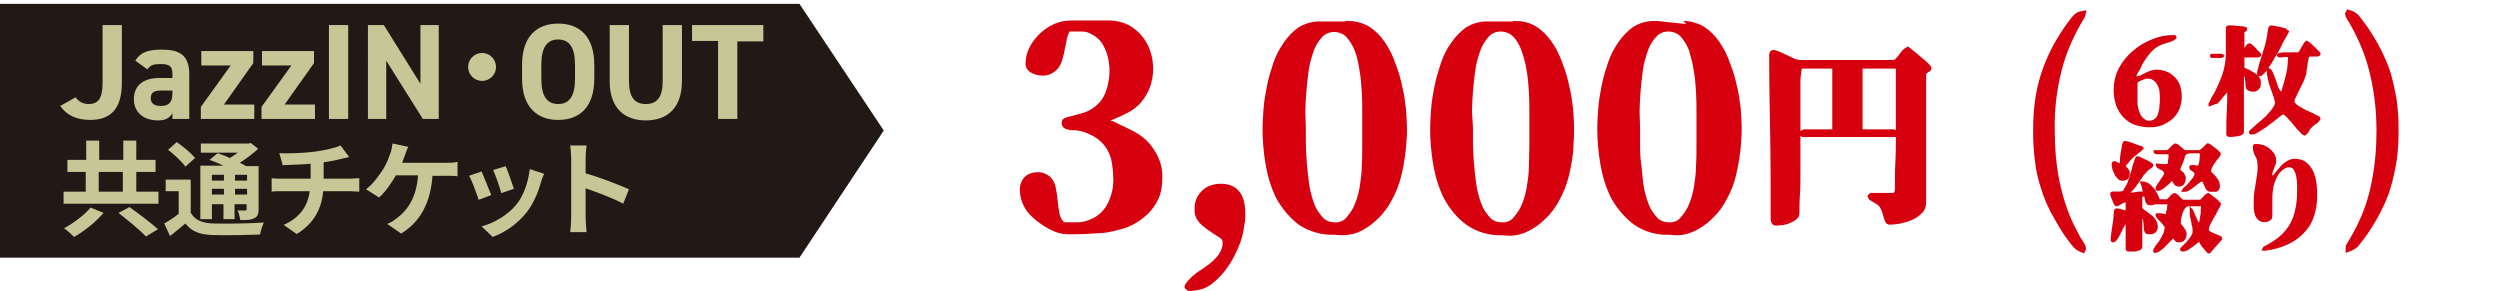
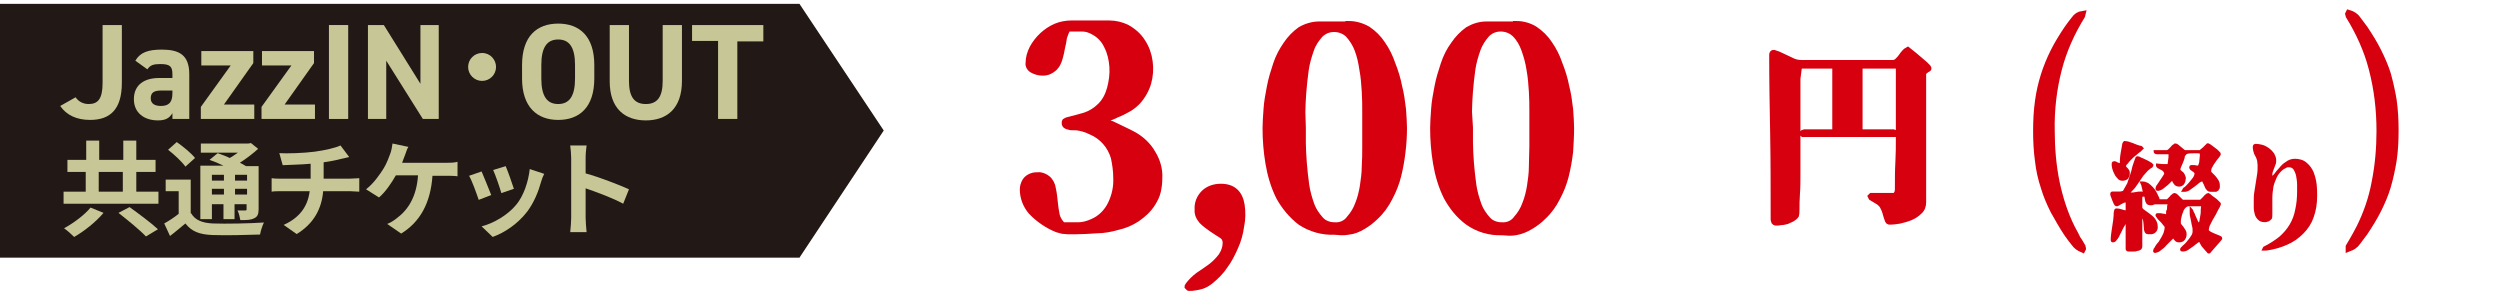
<svg xmlns="http://www.w3.org/2000/svg" version="1.1" id="レイヤー_1" x="0px" y="0px" viewBox="0 0 519.1 60.4" style="enable-background:new 0 0 519.1 60.4;" xml:space="preserve">
  <style type="text/css">
	.st0{fill:#D7000F;stroke:#D7000F;stroke-width:1.29;}
	.st1{fill:#D7000F;stroke:#D7000F;stroke-width:0.66;}
	.st2{fill:#221815;}
	.st3{display:none;fill:#C7C696;}
	.st4{fill:#C7C696;}
</style>
  <path class="st0" d="M230.9,25.8c0.8,0.4,1.5,0.7,2.3,1.1s1.5,0.7,2.2,1.1c1.6,0.9,3,2.2,3.9,3.8c1,1.6,1.5,3.4,1.4,5.2  c0,0.9-0.1,1.8-0.3,2.7s-0.6,1.7-1.1,2.5c-0.8,1.3-1.9,2.3-3.2,3.2c-1.2,0.8-2.6,1.4-4,1.7c-1.4,0.4-2.9,0.7-4.4,0.7  c-1.5,0.1-3,0.2-4.4,0.2c-0.6,0-1.2,0-1.6,0c-0.4,0-0.8-0.1-1.1-0.1c-0.4-0.1-0.8-0.2-1.1-0.3c-2-0.8-3.9-2.1-5.4-3.7  c-1.1-1.3-1.7-2.9-1.7-4.6c0-0.6,0.2-1.2,0.5-1.7s0.8-0.8,1.3-1s1.1-0.2,1.7-0.2c0.6,0.1,1.1,0.3,1.6,0.7c0.6,0.5,1,1.3,1.1,2.1  c0.2,0.9,0.3,1.8,0.4,2.8c0.1,0.9,0.2,1.8,0.4,2.7c0.2,0.8,0.7,1.6,1.3,2.1c0,0,0.1,0,0.3,0c1,0,2,0,2.9,0c1,0,2-0.3,2.9-0.7  c1.7-0.7,3.1-2.1,3.9-3.8c0.8-1.7,1.2-3.5,1.1-5.4c0-1.4-0.2-2.8-0.5-4.2c-0.7-2.4-2.4-4.4-4.8-5.4c-1-0.5-2.1-0.8-3.1-0.9h-0.7  c-0.2,0-0.5,0-0.7-0.1c-0.2,0-0.4-0.1-0.6-0.2c-0.2-0.1-0.3-0.3-0.3-0.5s0-0.4,0.1-0.4c0.1-0.1,0.3-0.1,0.4-0.2  c1.3-0.3,2.6-0.7,3.7-1c1.2-0.4,2.3-1.1,3.2-2c1-1,1.6-2.2,2-3.6c0.4-1.5,0.6-3,0.5-4.5s-0.4-2.9-1.1-4.3c-0.6-1.3-1.5-2.3-2.8-3  c-0.7-0.4-1.5-0.7-2.4-0.7h-2.6c-0.2,0-0.4,0.1-0.5,0.2c-0.3,0.5-0.5,1.1-0.7,1.7c-0.1,0.7-0.2,1.4-0.4,2.1  c-0.1,0.7-0.3,1.5-0.5,2.2s-0.5,1.4-1,1.9c-0.4,0.4-0.9,0.7-1.4,0.9c-0.6,0.2-1.2,0.2-1.8,0.1c-0.6-0.1-1.1-0.3-1.6-0.6  c-0.4-0.3-0.7-0.8-0.6-1.3c0-1.1,0.3-2.1,0.8-3.1c1.1-2,2.8-3.6,4.9-4.5c1-0.4,2.1-0.6,3.1-0.6h8c1.2,0,2.4,0.3,3.5,0.8  c1.3,0.7,2.5,1.7,3.3,3c0.8,1.2,1.3,2.6,1.5,4.1s0.1,3-0.3,4.4c-0.4,1.4-1.2,2.8-2.2,3.9c-0.6,0.6-1.3,1.2-2.1,1.6  c-0.7,0.4-1.5,0.8-2.3,1.1c-0.1,0.1-0.3,0.1-0.4,0.2l-0.7,0.3c-0.2,0.1-0.5,0.2-0.9,0.4c-0.1,0.1-0.2,0.2-0.2,0.3  c0,0.1,0.1,0.2,0.1,0.3c0.1,0.1,0.2,0.2,0.4,0.3C230.7,25.7,230.8,25.8,230.9,25.8z" />
  <path class="st0" d="M246.8,59.7c-0.1-0.1-0.1-0.1-0.2-0.2c0,0,0-0.1,0.1-0.2c0.6-0.8,1.3-1.5,2.1-2.1c0.9-0.6,1.8-1.2,2.6-1.8  s1.5-1.3,2.2-2.2c0.6-0.9,1-2,0.9-3.1c-0.1-0.6-0.4-1-0.9-1.3c-0.6-0.4-1.3-0.8-2-1.3s-1.4-1-2-1.6c-0.6-0.7-1-1.5-0.9-2.4  c-0.1-1.3,0.4-2.5,1.3-3.4c0.9-0.9,2.2-1.3,3.5-1.3c2.5,0,3.9,1.3,4.3,3.8c0.2,1.4,0.2,2.9-0.1,4.3c-0.2,1.5-0.6,3-1.2,4.3  c-0.6,1.4-1.3,2.8-2.2,4c-0.8,1.2-1.8,2.2-2.9,3.1c-0.6,0.5-1.3,0.9-2,1.1c-0.7,0.2-1.5,0.3-2.2,0.4H247  C246.9,59.8,246.9,59.8,246.8,59.7z" />
  <path class="st0" d="M280,5c1.4,0,2.8,0.4,4,1.1c1.2,0.8,2.2,1.8,3,3c0.9,1.3,1.6,2.7,2.1,4.2c0.6,1.5,1.1,3.1,1.4,4.7  c0.4,1.5,0.6,3.1,0.8,4.7c0.1,1.5,0.2,2.8,0.2,3.9c0,1.6-0.1,3.2-0.3,4.9c-0.2,1.7-0.5,3.4-0.9,5s-1,3.1-1.8,4.6  c-0.7,1.4-1.7,2.8-2.9,3.9c-0.8,0.8-1.6,1.4-2.6,2s-2,1-3.1,1.1c-0.5,0.1-0.9,0.1-1.4,0.1s-1-0.1-1.4-0.1c-2.5,0.1-5-0.6-7.1-2  c-1.8-1.4-3.3-3.2-4.4-5.2c-1.1-2.2-1.8-4.6-2.2-7c-0.4-2.4-0.6-4.8-0.6-7.3c0-1.1,0.1-2.4,0.2-3.9c0.1-1.6,0.4-3.1,0.7-4.7  c0.3-1.6,0.8-3.2,1.3-4.7s1.2-2.8,2.1-4.1c0.8-1.2,1.8-2.2,2.9-3c1.2-0.7,2.6-1.1,3.9-1.1h6.1V5z M270.5,26.5v3.1  c0,1.3,0.1,2.7,0.2,4.2s0.3,3,0.5,4.6c0.2,1.4,0.6,2.8,1.1,4.2c0.4,1.1,1.1,2.1,1.9,3c0.7,0.8,1.8,1.2,2.9,1.2  c1.2,0.1,2.4-0.4,3.1-1.4c0.8-0.9,1.4-1.9,1.8-3c0.5-1.2,0.8-2.5,1-3.7c0.2-1.4,0.4-2.7,0.4-4.1c0.1-1.4,0.1-2.8,0.1-4.2v-4  c0-0.8,0-1.9,0-3.2s0-2.7-0.1-4.2s-0.2-3.1-0.5-4.6c-0.2-1.4-0.5-2.8-1-4.1c-0.4-1.1-1.1-2.2-1.9-3.1c-0.8-0.8-1.9-1.2-3-1.2  s-2.1,0.4-2.9,1.2c-0.8,0.9-1.5,1.9-1.9,3.1c-0.5,1.4-0.9,2.8-1.1,4.2c-0.2,1.6-0.4,3.1-0.5,4.6s-0.2,2.9-0.2,4.2L270.5,26.5z" />
  <path class="st0" d="M314.8,5c1.4,0,2.8,0.4,3.9,1.1c1.2,0.8,2.2,1.8,3,3c0.9,1.3,1.6,2.7,2.1,4.2c0.6,1.5,1.1,3.1,1.4,4.7  c0.4,1.5,0.6,3.1,0.8,4.7c0.1,1.5,0.2,2.8,0.2,3.9c0,1.6-0.1,3.2-0.2,4.9c-0.2,1.7-0.5,3.4-0.9,5s-1,3.1-1.8,4.6  c-0.7,1.4-1.7,2.8-2.9,3.9c-0.8,0.8-1.6,1.4-2.6,2s-2,1-3.1,1.2c-0.5,0.1-1,0.1-1.4,0.1c-0.5,0-1-0.1-1.4-0.1  c-2.5,0.1-5-0.6-7.1-2.1c-1.9-1.4-3.3-3.2-4.4-5.2c-1.1-2.2-1.8-4.6-2.2-7c-0.4-2.4-0.6-4.8-0.6-7.3c0-1.1,0.1-2.4,0.2-3.9  c0.1-1.6,0.4-3.1,0.7-4.7c0.3-1.6,0.8-3.2,1.3-4.7s1.2-2.9,2.1-4.1c0.8-1.2,1.8-2.2,2.9-3c1.2-0.7,2.5-1.1,3.9-1.1h6.1V5z   M305.2,26.5v3.1c0,1.3,0.1,2.7,0.2,4.2s0.3,3,0.5,4.6c0.2,1.4,0.6,2.8,1.1,4.2c0.4,1.1,1.1,2.1,1.9,3c0.7,0.8,1.8,1.2,2.9,1.2  c1.2,0.1,2.4-0.4,3.1-1.4c0.8-0.9,1.4-1.9,1.8-3c0.5-1.2,0.8-2.5,1-3.7c0.2-1.3,0.4-2.7,0.4-4.1s0.1-2.8,0.1-4.2v-4  c0-0.8,0-1.9,0-3.2s0-2.7-0.1-4.2s-0.2-3-0.5-4.6c-0.2-1.4-0.6-2.8-1.1-4.2c-0.4-1.1-1-2.2-1.9-3.1c-0.8-0.8-1.9-1.2-3-1.2  s-2.1,0.4-2.9,1.2c-0.8,0.9-1.5,2-1.9,3.1c-0.5,1.4-0.9,2.8-1.1,4.2c-0.2,1.6-0.4,3.1-0.5,4.6s-0.2,2.9-0.2,4.2L305.2,26.5z" />
-   <path class="st0" d="M349.5,5c1.4,0,2.8,0.4,4,1.1c1.2,0.8,2.2,1.8,3,3c0.9,1.3,1.6,2.7,2.1,4.2c0.6,1.5,1.1,3.1,1.4,4.6  c0.4,1.5,0.6,3.1,0.8,4.7c0.1,1.5,0.2,2.8,0.2,3.9c0,1.6-0.1,3.2-0.3,4.9c-0.2,1.7-0.5,3.4-0.9,5s-1,3.2-1.8,4.6  c-0.7,1.4-1.7,2.8-2.9,3.9c-0.8,0.8-1.6,1.4-2.6,2s-2,1-3.1,1.2c-0.5,0.1-0.9,0.1-1.4,0.1s-1-0.1-1.4-0.1c-2.5,0.1-5-0.6-7.1-2.1  c-1.8-1.4-3.3-3.2-4.4-5.2c-1.1-2.2-1.8-4.6-2.2-7c-0.4-2.4-0.6-4.8-0.6-7.3c0-1.1,0.1-2.4,0.2-3.9c0.1-1.6,0.4-3.1,0.7-4.7  c0.3-1.6,0.8-3.2,1.3-4.7s1.2-2.8,2.1-4.1c0.8-1.2,1.8-2.2,2.9-3c1.2-0.7,2.5-1.1,3.9-1.1C343.4,5,349.5,5,349.5,5z M339.9,26.5v3.1  c0,1.3,0,2.7,0.2,4.2s0.3,3,0.5,4.6c0.2,1.4,0.6,2.8,1.1,4.2c0.4,1.1,1.1,2.1,1.9,3c0.7,0.8,1.8,1.2,2.9,1.2  c1.2,0.1,2.4-0.4,3.1-1.4c0.8-0.9,1.4-1.9,1.8-3c0.5-1.2,0.8-2.5,1-3.7c0.2-1.4,0.4-2.7,0.4-4.1c0.1-1.4,0.1-2.8,0.1-4.2v-4  c0-0.8,0-1.9,0-3.2s0-2.7-0.1-4.2s-0.2-3.1-0.5-4.6c-0.2-1.4-0.6-2.8-1-4.2c-0.4-1.1-1.1-2.2-1.9-3.1c-0.8-0.8-1.9-1.2-3-1.2  s-2.1,0.4-2.9,1.2c-0.8,0.9-1.5,1.9-1.9,3.1c-0.5,1.4-0.9,2.8-1.1,4.2c-0.2,1.6-0.4,3.1-0.5,4.6s-0.2,2.9-0.2,4.2L339.9,26.5z" />
  <path class="st0" d="M373.2,16.3v8.8c0,1.8,0,3.5,0,5.4c0,1.8,0,3.5,0,5.2s0,3.2-0.1,4.5s-0.1,2.4-0.1,3.2c0,0.4,0,0.9-0.1,1.3  c-0.2,0.3-0.5,0.5-0.8,0.7c-0.4,0.2-0.7,0.3-1.1,0.5c-0.4,0.1-0.8,0.2-1.2,0.2c-0.4,0.1-0.7,0.1-1.1,0.1c-0.1,0-0.2-0.1-0.3-0.2  c-0.1-0.2-0.1-0.4-0.1-0.6c0-0.2,0-0.5,0-0.7s0-0.4,0-0.5c0-5.5,0-11-0.1-16.4S368,16.9,368,11.4c0-0.3,0.1-0.4,0.3-0.4  c0.3,0.1,0.6,0.2,0.9,0.3l1.5,0.7c0.6,0.3,1.1,0.5,1.7,0.8c0.5,0.2,1.1,0.3,1.6,0.3h19.1c0.3,0,0.7-0.2,0.9-0.4  c0.3-0.3,0.6-0.6,0.8-0.9c0.2-0.3,0.5-0.7,0.7-0.9s0.4-0.4,0.6-0.5l1.5,1.2l1.4,1.2l0.7,0.6c0.2,0.2,0.4,0.4,0.6,0.6  c0.1,0.1,0.1,0.2,0.1,0.2c0,0.1-0.1,0.1-0.3,0.2l-0.4,0.3c-0.1,0.1-0.2,0.2-0.3,0.3c-0.1,0.1-0.1,0.2-0.1,0.2V42  c0,0.7-0.2,1.4-0.8,1.9c-0.5,0.5-1.1,0.9-1.8,1.2c-0.7,0.3-1.5,0.5-2.3,0.7c-0.7,0.1-1.3,0.2-2,0.2c-0.1,0-0.2,0-0.3-0.1  s-0.1-0.2-0.1-0.2c-0.2-0.6-0.4-1.1-0.5-1.6c-0.1-0.4-0.3-0.8-0.5-1.2s-0.5-0.7-0.9-1c-0.5-0.3-1-0.6-1.5-0.9l-0.1-0.2l0.1-0.1h4.6  c0.2,0,0.4-0.1,0.5-0.2c0.1-0.2,0.2-0.3,0.3-0.5c0-0.2,0.1-0.4,0.1-0.6v-0.5c0-1.7,0-3.5,0.1-5.2s0.1-3.4,0.1-5.2  c0-0.1,0-0.3-0.1-0.4s-0.1-0.2-0.1-0.4c0-0.2,0.1-0.3,0.1-0.4c0.1-0.1,0.1-0.3,0.1-0.4V14c0-0.2-0.1-0.4-0.3-0.4h-0.1h-7.4  c-0.2,0-0.4,0.1-0.4,0.3V14v13.1c0,0.2,0.1,0.4,0.3,0.4h0.1h6.6l0.3,0.1l0.1,0.1l-0.1,0.1h-19l-0.1-0.1l0.1-0.1l0.3-0.1h6  c0.2,0,0.4-0.1,0.4-0.3v-0.1V14c0-0.2-0.1-0.4-0.3-0.4h-0.1h-6.8l-0.3,0.1l0,0l-0.1,0.3L373.2,16.3z" />
-   <path class="st1" d="M451.6,7.8c-0.2,0.2-0.4,0.3-0.6,0.4c-0.3,0.1-0.6,0.3-0.9,0.3c-0.3,0.1-0.6,0.2-0.9,0.3  c-0.3,0.1-0.5,0.2-0.8,0.3c-0.8,0.4-1.5,0.9-2.1,1.6c-0.6,0.7-1.1,1.4-1.6,2.2l-0.4,0.8l-0.2,0.5l-0.4,0.6c-0.1,0.2-0.2,0.4-0.3,0.6  c-0.1,0.1-0.1,0.3-0.1,0.4c0,0.1,0,0.2,0,0.3c0,0.1,0.1,0.1,0.2,0.1c0.3,0,0.7-0.1,1-0.2l1-0.5c0.3-0.2,0.7-0.3,1.1-0.5  c0.4-0.1,0.7-0.2,1.1-0.2c0.7,0,1.5,0.1,2.1,0.4c0.6,0.2,1.1,0.6,1.6,1.1c0.5,0.5,0.8,1.1,1,1.7c0.2,0.7,0.3,1.4,0.3,2.1  c0,0.8-0.2,1.7-0.5,2.5c-0.3,0.7-0.8,1.4-1.4,1.9s-1.3,0.9-2,1.2c-0.8,0.3-1.6,0.4-2.5,0.4c-1,0-2-0.2-3-0.5  c-0.8-0.3-1.6-0.9-2.2-1.5c-0.6-0.7-1.1-1.5-1.4-2.3c-0.3-1-0.5-2-0.5-3c0-1.5,0.3-3,1-4.4c0.7-1.3,1.6-2.5,2.8-3.5  c1.1-1,2.4-1.8,3.9-2.4c1.4-0.6,2.9-0.9,4.4-0.9h0.2C451.6,7.6,451.6,7.7,451.6,7.8L451.6,7.8z M443.5,21.5c0,0.4,0.1,0.8,0.2,1.2  c0.1,0.5,0.3,0.9,0.5,1.3s0.5,0.7,0.9,1c0.3,0.3,0.7,0.4,1.2,0.4c0.7,0,1.4-0.4,1.8-1c0.2-0.3,0.3-0.6,0.4-1s0.2-0.8,0.2-1.2  c0-0.4,0.1-0.8,0.1-1.2v-1c0-0.5-0.1-0.9-0.1-1.3c-0.1-0.5-0.3-0.9-0.5-1.3s-0.5-0.7-0.9-1S446.5,16,446,16c-0.2,0-0.4,0-0.7,0.1  c-0.3,0.1-0.6,0.2-0.8,0.3c-0.3,0.1-0.5,0.2-0.7,0.4c-0.2,0.1-0.3,0.3-0.3,0.5L443.5,21.5z" />
-   <path class="st1" d="M458.9,21.7c0-0.2,0.1-0.3,0.2-0.4l0.3-0.7c0.1-0.2,0.2-0.5,0.4-0.7l0.3-0.5c0.3-0.6,0.6-1.3,0.9-1.9  c0.3-0.7,0.5-1.3,0.8-2c0.2-0.7,0.4-1.4,0.5-2.1c0.1-0.7,0.2-1.4,0.2-2.1V5.8c0-0.1,0.1-0.2,0.2-0.2c0,0,0,0,0.1,0s0.4,0,0.7,0  s0.7,0.1,1.1,0.1l1.1,0.1c0.2,0,0.4,0.1,0.6,0.2c0,0.1-0.1,0.1-0.1,0.2L466,6.3l-0.2,0.2c-0.1,0.1-0.1,0.1-0.1,0.2  c0,0.5,0,0.9,0,1.4s0,0.9,0,1.4c0,0.2,0,0.5,0,0.7s0,0.5,0,0.7l0,0c0,0,0.2,0.1,0.3-0.1s0.2-0.3,0.3-0.6c0.1-0.2,0.2-0.4,0.4-0.6  c0.1-0.2,0.3-0.3,0.4-0.3c0.2,0.1,0.3,0.2,0.4,0.3c0.2,0.2,0.5,0.4,0.7,0.7s0.5,0.5,0.7,0.7c0.1,0.1,0.2,0.3,0.3,0.4  c0,0,0,0.1-0.1,0.1s-0.1,0.1-0.2,0.1h-3c-0.1,0-0.2,0.1-0.2,0.2c0,0,0,0,0,0.1v2c0,0.3,0.2,0.5,0.5,0.6s0.8,0.3,1.2,0.6  c0.4,0.2,0.9,0.5,1.2,0.8c0.4,0.4,0.6,0.9,0.5,1.4c0.1,0.7-0.4,1.3-1,1.4c-0.1,0-0.2,0-0.3,0c-0.2,0-0.4,0-0.6-0.1s-0.4-0.2-0.5-0.3  c-0.1-0.2-0.1-0.4-0.1-0.6c0-0.3,0-0.7-0.1-1.1c0-0.3-0.1-0.7-0.2-1s-0.2-0.4-0.4-0.4l-0.1,0.1c0,0.1-0.1,0.2-0.1,0.4  c0,0.1-0.1,0.2-0.1,0.4v11.3c0,0.1-0.1,0.3-0.4,0.4s-0.6,0.2-0.9,0.2s-0.6,0.1-0.9,0.1s-0.5,0-0.6,0s-0.2-0.1-0.2-0.2c0,0,0,0,0-0.1  c0-1.5,0-3.1,0.1-4.6s0.1-3,0.1-4.6c0-0.1,0-0.1-0.1-0.1l0,0c-0.1,0-0.2,0.1-0.5,0.5l-0.9,1c-0.3,0.4-0.6,0.8-1,1.2  C459.7,21.3,459.3,21.6,458.9,21.7L458.9,21.7z M461.5,11.6c-0.1,0.1-0.3,0.1-0.4,0.1h-0.6h-0.6h-0.6c-0.1,0-0.1,0-0.1-0.1  s0-0.1,0.1-0.1h0.5h1.3C461.2,11.5,461.4,11.5,461.5,11.6z M478.5,27.8c-0.2-0.1-0.4-0.2-0.5-0.4c-0.2-0.2-0.5-0.5-0.8-0.8l-0.9-1.1  c-0.3-0.4-0.6-0.7-0.9-1c-0.2-0.3-0.5-0.6-0.8-0.8c-0.2-0.2-0.4-0.3-0.5-0.3c-0.2,0.1-0.4,0.2-0.6,0.3c-0.3,0.2-0.6,0.5-1,0.8  s-0.8,0.6-1.3,1s-0.9,0.7-1.4,1c-0.4,0.3-0.8,0.5-1.3,0.8c-0.3,0.2-0.6,0.3-1,0.3h-0.1l-0.1-0.1c0-0.1,0.1-0.3,0.4-0.5  s0.6-0.5,1-0.9s0.9-0.7,1.3-1.1c0.5-0.4,0.9-0.8,1.3-1.3c0.4-0.4,0.7-0.8,1-1.3c0.3-0.4,0.4-0.8,0.4-1.3c0-0.1,0-0.2-0.1-0.3  c0-0.1-0.1-0.3-0.1-0.5s-0.1-0.3-0.2-0.5s-0.1-0.3-0.1-0.4c-0.3-0.7-0.5-1.5-0.8-2.3c-0.2-0.8-0.4-1.6-0.4-2.4v-0.1  c0-0.1,0-0.1,0.1-0.1s0.2,0.1,0.4,0.4c0.1,0.3,0.3,0.6,0.4,0.9c0.1,0.4,0.3,0.7,0.4,1.1c0.1,0.4,0.3,0.8,0.4,1.2  c0.1,0.3,0.3,0.6,0.5,0.9c0.1,0.2,0.3,0.3,0.5,0.4c0.1,0,0.1,0,0.2-0.1s0.1-0.2,0.1-0.2c0.4-1.2,0.7-2.4,1-3.6s0.4-2.5,0.4-3.7  c0-0.2-0.1-0.2-0.3-0.3c-0.2,0-0.5,0-0.7,0l-0.8,0.1c-0.2,0-0.4,0-0.5-0.1c0-0.1,0.1-0.2,0.3-0.2c0.2,0,0.5-0.1,0.7-0.1  c0.3,0,0.6,0,1,0h1c0.3,0,0.6,0,0.8,0c0.2,0,0.3,0,0.5-0.1s0.3-0.3,0.4-0.5l0.4-0.7c0.1-0.2,0.3-0.4,0.4-0.7  c0.1-0.2,0.3-0.3,0.4-0.4c0.2,0.1,0.3,0.2,0.4,0.3l0.8,0.7l0.8,0.8l0.5,0.5v0.1c0,0.1-0.1,0.2-0.3,0.2s-0.5,0-0.7,0s-0.5,0-0.8,0  c-0.2,0-0.4,0.1-0.5,0.2c-0.1,0.2-0.2,0.5-0.2,0.7c-0.1,0.4-0.2,0.8-0.2,1.2s-0.2,0.9-0.2,1.3s-0.1,0.7-0.2,0.9  c-0.1,0.4-0.3,0.9-0.5,1.3c-0.3,0.5-0.5,1.1-0.8,1.6s-0.5,1.1-0.7,1.5c-0.2,0.3-0.3,0.6-0.3,1c0,0.3,0.2,0.5,0.4,0.7  c0.3,0.3,0.6,0.5,1,0.7s0.8,0.5,1.3,0.7l1.3,0.6c0.4,0.2,0.7,0.4,1,0.5s0.4,0.3,0.4,0.3c0,0.1,0,0.1-0.1,0.2  c-0.2,0.3-0.5,0.6-0.9,0.8c-0.3,0.2-0.6,0.5-0.9,0.8c-0.2,0.2-0.3,0.4-0.4,0.6s-0.2,0.4-0.4,0.6L478.5,27.8z M474.9,6.6  c-0.1,0.2-0.1,0.3-0.2,0.4l-0.2,0.4c-0.2,0.3-0.4,0.6-0.6,1c-0.2,0.4-0.4,0.7-0.5,1l-0.4,0.8c-0.2,0.4-0.4,0.8-0.7,1.2  s-0.5,0.9-0.8,1.4s-0.6,0.9-0.9,1.3c-0.2,0.4-0.5,0.7-0.8,1c-0.2,0.2-0.4,0.4-0.6,0.4c-0.1,0-0.2-0.1-0.2-0.1c0-0.1,0-0.2,0-0.3  c0-0.2,0-0.3,0.1-0.5s0.1-0.5,0.2-0.8s0.2-0.6,0.3-1s0.2-0.7,0.3-1s0.2-0.6,0.3-0.9s0.1-0.5,0.2-0.6c0.1-0.5,0.3-1,0.4-1.5  s0.2-1,0.3-1.5c0-0.2,0-0.5,0.1-0.7c0-0.2,0.1-0.5,0.1-0.7c0-0.1,0.1-0.1,0.1-0.2c0,0,0.1-0.1,0.2-0.1c0.2,0,0.4,0.1,0.7,0.1l1,0.2  l1.1,0.3C474.3,6.4,474.6,6.5,474.9,6.6L474.9,6.6z" />
  <path class="st1" d="M444.8,38c0.4,0,0.7,0.1,1.1,0.3c0.3,0.2,0.6,0.5,0.9,0.8s0.5,0.6,0.7,1c0.2,0.3,0.3,0.7,0.5,1  c0,0.1,0.1,0.2,0.1,0.3c0.1,0.2,0.1,0.3,0.1,0.3h0.4h0.6h0.6c0.1,0,0.2,0,0.3,0c0.1-0.1,0.2-0.2,0.3-0.3l0.4-0.4  c0.1-0.2,0.3-0.3,0.4-0.4s0.2-0.2,0.3-0.2c0.1,0,0.3,0.1,0.4,0.2l0.5,0.5l0.5,0.5c0.1,0.1,0.2,0.2,0.4,0.2h3.6l0.2-0.1l0.3-0.3  l0.4-0.4c0.1-0.2,0.3-0.3,0.4-0.4s0.2-0.2,0.3-0.2c0.2,0.1,0.3,0.2,0.4,0.3c0.2,0.2,0.5,0.4,0.8,0.6s0.5,0.4,0.7,0.6  c0.1,0.1,0.3,0.3,0.4,0.4v0.1c-0.1,0.2-0.1,0.3-0.2,0.5l-0.3,0.5c-0.1,0.2-0.3,0.6-0.5,1s-0.5,0.8-0.7,1.2s-0.4,0.8-0.6,1.2  c-0.1,0.3-0.2,0.7-0.2,1c0,0.1,0.1,0.3,0.4,0.5s0.6,0.3,1,0.5l1,0.4c0.3,0.1,0.4,0.2,0.4,0.3c-0.1,0.1-0.2,0.3-0.3,0.4l-0.7,0.8  c-0.3,0.3-0.5,0.6-0.8,0.9c-0.2,0.2-0.3,0.4-0.5,0.6l-0.1,0.1h-0.1l-0.8-0.9c-0.3-0.3-0.5-0.6-0.7-1l-0.1-0.2c0-0.1-0.1-0.1-0.1-0.2  c-0.1-0.1-0.2-0.1-0.3-0.1c-0.2,0.1-0.4,0.2-0.5,0.3c-0.3,0.2-0.5,0.4-0.9,0.7s-0.7,0.5-1,0.7s-0.6,0.3-1,0.3c-0.1,0-0.2,0-0.2-0.1  s0.1-0.2,0.4-0.5s0.6-0.5,0.9-0.9s0.6-0.7,0.9-1.2c0.3-0.4,0.4-0.8,0.4-1.2c0-0.3,0-0.7-0.1-1s-0.1-0.6-0.2-1s-0.1-0.6-0.2-1  c-0.1-0.3-0.1-0.7-0.1-1v-0.2c0-0.1,0-0.1,0-0.2c0.1,0.1,0.1,0.4,0.3,0.7s0.2,0.6,0.4,0.9c0.1,0.3,0.3,0.6,0.4,0.9  c0.1,0.2,0.3,0.4,0.5,0.5h0.1h0.1c0,0,0.1-0.2,0.2-0.6s0.1-0.8,0.2-1.2s0.1-0.9,0.1-1.3s0.1-0.7,0.1-0.8s-0.1-0.2-0.2-0.2  c0,0,0,0-0.1,0h-2.6c-0.4,0-0.7,0.2-0.9,0.4c-0.3,0.3-0.5,0.6-0.6,1c-0.2,0.4-0.3,0.8-0.4,1.3c-0.1,0.3-0.1,0.7-0.1,1.1  c0,0.2,0.1,0.4,0.2,0.5l0.4,0.5c0.1,0.2,0.3,0.4,0.4,0.6c0.1,0.2,0.2,0.4,0.2,0.7c0,0.4-0.1,0.7-0.3,1c-0.2,0.3-0.6,0.4-0.9,0.4  c-0.2,0-0.3,0-0.5-0.1c-0.1-0.1-0.2-0.2-0.3-0.3l-0.2-0.3c-0.1-0.1-0.2-0.1-0.3-0.1c-0.1,0-0.3,0.2-0.6,0.5l-1,1  c-0.3,0.4-0.7,0.7-1.1,1c-0.3,0.3-0.6,0.4-1,0.5c-0.1,0-0.1,0-0.1-0.1s0.1-0.2,0.1-0.3c0.1-0.1,0.1-0.2,0.2-0.3s0.1-0.1,0.1-0.2  c0.2-0.3,0.4-0.6,0.7-0.9c0.2-0.3,0.4-0.7,0.6-1c0.2-0.4,0.4-0.7,0.5-1.1c0.1-0.3,0.2-0.7,0.2-1.1c0-0.1,0-0.1,0-0.2l-0.8-1  l-0.5-0.5c-0.2-0.2-0.3-0.3-0.4-0.5s-0.2-0.2-0.2-0.3s0-0.1,0.1-0.1s0.1,0,0.2,0h0.4l0.5,0.1c0.2,0,0.3,0,0.5,0.1c0.1,0,0.2,0,0.3,0  c0.1-0.1,0.2-0.2,0.2-0.3s0-0.2,0-0.4s0-0.3,0.1-0.4s0.1-0.4,0.1-0.6s0-0.4,0.1-0.5c0-0.1,0-0.3,0-0.4l-0.2-0.1h-2.6  c-0.2,0-0.3,0-0.5,0.1s-0.3,0.1-0.5,0.1c-0.4,0-0.6-0.1-0.7-0.3s-0.2-0.4-0.2-0.6c0-0.2-0.1-0.4-0.1-0.6c-0.1-0.2-0.2-0.3-0.5-0.3  c-0.1,0-0.3,0-0.4,0.1s-0.2,0.2-0.2,0.3v2.2c0,0.2,0.2,0.5,0.5,0.7s0.7,0.5,1.1,0.8s0.8,0.6,1.1,1c0.3,0.4,0.5,0.9,0.5,1.4  c0.1,0.6-0.3,1.2-0.9,1.3c-0.1,0-0.2,0-0.3,0c-0.2,0-0.3,0-0.5,0s-0.3-0.1-0.4-0.3s-0.1-0.4-0.1-0.6c0-0.3-0.1-0.7-0.1-1.1  c0-0.3-0.1-0.7-0.2-1s-0.2-0.5-0.4-0.5c0,0-0.1,0-0.1,0.1c-0.1,0.1-0.1,0.2-0.1,0.3s-0.1,0.2-0.1,0.4c0,0.1,0,0.2,0,0.2v5.5  c0,0.1-0.1,0.2-0.2,0.3c-0.2,0.1-0.4,0.2-0.6,0.2c-0.2,0.1-0.4,0.1-0.6,0.1c-0.1,0-0.3,0-0.4,0H442c-0.2,0-0.3-0.1-0.3-0.2v-5.5  c0-0.1-0.1-0.2-0.2-0.2c0,0,0,0-0.1,0s-0.2,0.1-0.3,0.3s-0.2,0.4-0.4,0.7s-0.3,0.6-0.5,1s-0.4,0.7-0.5,1c-0.2,0.3-0.3,0.5-0.5,0.7  c-0.1,0.2-0.3,0.3-0.5,0.3c0,0-0.1,0-0.1-0.1v-0.1c0-0.7,0.1-1.3,0.2-2s0.2-1.3,0.3-2c0-0.3,0.1-0.7,0.1-1s0-0.7,0.1-1  c0-0.2,0.1-0.2,0.2-0.2c0.3,0,0.7,0.1,1,0.2c0.3,0.1,0.6,0.2,1,0.2c0.1,0,0.2-0.1,0.2-0.2c0,0,0,0,0-0.1v-1.8c0-0.1-0.1-0.2-0.2-0.2  c0,0,0,0-0.1,0c-0.2,0-0.4,0.1-0.5,0.1c-0.2,0.1-0.4,0.2-0.6,0.3l-0.5,0.3c-0.1,0.1-0.2,0.1-0.3,0.1c-0.1,0-0.2-0.1-0.3-0.3  c-0.1-0.2-0.2-0.5-0.3-0.7c-0.1-0.3-0.2-0.5-0.3-0.8c-0.1-0.2-0.1-0.3-0.1-0.5c0,0,0-0.1,0.1-0.1h0.1c0.2,0,0.4,0,0.5,0h0.8  c0.2,0,0.5,0,0.7-0.1c0.2,0,0.3-0.1,0.4-0.2c0.3-0.5,0.6-1.1,0.9-1.6c0.2-0.6,0.4-1.2,0.6-1.8s0.4-1.2,0.5-1.8  c0.2-0.6,0.4-1.2,0.6-1.7c0-0.1,0.1-0.2,0.2-0.1c0.2,0,0.4,0.1,0.5,0.2c0.3,0.1,0.5,0.2,0.9,0.4c0.3,0.1,0.6,0.3,0.8,0.4l0.5,0.3  l0.2,0.2c0,0,0,0.1-0.1,0.2c-0.5,0.3-1,0.7-1.4,1.2c-0.4,0.4-0.7,0.8-1,1.3c-0.3,0.4-0.6,0.9-0.9,1.3c-0.3,0.5-0.7,0.9-1.1,1.3  l-0.2,0.2c-0.1,0.1-0.2,0.2-0.2,0.3s0.1,0.2,0.2,0.2s0.2,0,0.3,0c0.4,0,0.7,0,1.1-0.1s0.7-0.1,1.1-0.1h0.5c0.2,0,0.2-0.1,0.2-0.3  c0-0.1,0-0.2-0.1-0.3c0-0.1-0.1-0.3-0.1-0.4s-0.1-0.3-0.1-0.4S444.9,38.2,444.8,38L444.8,38z M444.5,30.6c0.1,0,0.1,0.1,0.2,0.2  l-0.1,0.1l-0.2,0.2c-0.1,0-0.2,0.1-0.2,0.2l-0.2,0.1l-0.7,0.6c-0.3,0.2-0.6,0.5-0.9,0.8s-0.6,0.6-0.8,0.9c-0.2,0.2-0.4,0.4-0.5,0.7  c0,0.1,0.1,0.3,0.1,0.4l0.3,0.3c0.1,0.1,0.2,0.2,0.3,0.4c0.1,0.1,0.1,0.3,0.1,0.5c0,0.3-0.1,0.6-0.3,0.9c-0.2,0.2-0.6,0.3-0.9,0.3  s-0.6-0.1-0.8-0.4c-0.3-0.3-0.5-0.6-0.6-0.9c-0.2-0.3-0.3-0.7-0.4-1s-0.1-0.6-0.1-0.9c0-0.2,0.1-0.2,0.2-0.2c0.2,0,0.4,0.1,0.5,0.2  c0.2,0.1,0.4,0.1,0.6,0.2c0.2,0.1,0.3,0,0.4-0.2c0-0.1,0-0.2,0-0.3s0-0.2,0-0.4c0-0.5,0.1-1.1,0.2-1.7c0.1-0.6,0.2-1.1,0.3-1.7  l0.1-0.2l0.1-0.1c0.2,0,0.4,0.1,0.6,0.1l0.9,0.3l1,0.4C444,30.5,444.3,30.6,444.5,30.6L444.5,30.6z M459.7,39.5h-0.6  c-0.2,0-0.4,0-0.6-0.2c-0.1-0.1-0.2-0.3-0.3-0.4l-0.3-0.7c-0.1-0.2-0.2-0.4-0.3-0.6c-0.1-0.2-0.2-0.3-0.3-0.3  c-0.3,0.1-0.5,0.2-0.7,0.3l-1,0.8c-0.4,0.3-0.7,0.5-1.1,0.8c-0.3,0.2-0.6,0.3-0.9,0.3h-0.1c-0.1,0-0.1,0-0.1,0  c0.1-0.2,0.2-0.3,0.4-0.4c0.3-0.2,0.5-0.5,0.9-0.9c0.3-0.4,0.6-0.7,0.9-1.1c0.2-0.3,0.4-0.7,0.4-1.1c0-0.1-0.1-0.3-0.2-0.4  c-0.1-0.1-0.2-0.2-0.4-0.3L455,35c-0.1-0.1-0.1-0.2-0.1-0.3s0.1-0.1,0.2-0.1c0.2,0,0.3,0,0.5,0l0.5,0.1c0.1,0,0.2,0,0.3,0  c0.1,0,0.3-0.1,0.4-0.4c0.1-0.3,0.2-0.6,0.2-0.9c0-0.3,0.1-0.7,0.1-1s0-0.5,0-0.6s-0.1-0.2-0.2-0.2c-0.2-0.1-0.5-0.1-0.7-0.1h-0.7  c-0.4,0-0.9,0-1.3,0.1c-0.2,0-0.5,0.2-0.6,0.4c-0.2,0.2-0.3,0.4-0.3,0.7c-0.1,0.3-0.2,0.7-0.4,1.1c-0.1,0.2-0.2,0.5-0.3,0.7  c-0.1,0.2-0.2,0.5-0.2,0.8c0.1,0.2,0.2,0.3,0.3,0.4c0.1,0.1,0.3,0.2,0.4,0.3s0.2,0.3,0.3,0.5c0.1,0.2,0.2,0.5,0.1,0.7  c0,0.3-0.1,0.6-0.3,0.9c-0.2,0.2-0.5,0.4-0.9,0.3c-0.2,0-0.3-0.1-0.5-0.2c-0.1-0.1-0.2-0.3-0.3-0.4c-0.1-0.2-0.2-0.3-0.2-0.4  c-0.1-0.1-0.2-0.2-0.3-0.2l-0.2,0.1c-0.1,0.1-0.3,0.3-0.5,0.5s-0.5,0.5-0.8,0.7c-0.2,0.2-0.5,0.4-0.8,0.6c-0.2,0.1-0.4,0.2-0.7,0.2  c-0.1,0-0.1,0-0.1-0.1l0,0c0-0.2,0.1-0.5,0.3-0.7l0.6-0.9l0.6-0.9c0.1-0.2,0.2-0.3,0.3-0.5c0-0.2,0-0.5-0.2-0.7  c-0.1-0.2-0.3-0.3-0.4-0.4c-0.2-0.1-0.4-0.2-0.6-0.3s-0.4-0.2-0.5-0.4v-0.1l1.1,0.1c0.4,0,0.7,0,1.1,0c0.1,0,0.1-0.1,0.2-0.3  c0-0.2,0.1-0.4,0.1-0.7s0.1-0.5,0.1-0.7s0-0.3,0-0.5c0-0.1,0-0.2,0-0.3c0-0.1-0.1-0.2-0.3-0.2h-0.6c-0.3,0-0.6,0-0.9,0s-0.6,0-0.9,0  c-0.2,0-0.4-0.1-0.4-0.2c0.1,0,0.3,0,0.4,0h2.1c0.1,0,0.2-0.1,0.4-0.2l0.5-0.5c0.2-0.2,0.3-0.4,0.5-0.5s0.3-0.2,0.3-0.2  c0.1,0,0.3,0.1,0.4,0.2l0.6,0.5l0.6,0.5c0.1,0.1,0.3,0.2,0.4,0.2h3.1c0.1,0,0.2-0.1,0.3-0.2c0.2-0.1,0.3-0.3,0.5-0.4  c0.2-0.2,0.3-0.3,0.5-0.5l0.3-0.3h0.1c0.2,0.1,0.4,0.2,0.5,0.3c0.3,0.2,0.5,0.4,0.8,0.6s0.5,0.4,0.7,0.6s0.3,0.3,0.3,0.4  c-0.1,0.2-0.2,0.4-0.3,0.5c-0.2,0.2-0.5,0.6-0.7,0.9c-0.3,0.4-0.5,0.7-0.7,1.1c-0.2,0.3-0.3,0.7-0.3,1.1c0,0.2,0.1,0.3,0.3,0.5  c0.2,0.2,0.4,0.4,0.6,0.6c0.2,0.2,0.4,0.5,0.6,0.8s0.3,0.6,0.3,1c0,0.1,0,0.2,0,0.4c0,0.1,0,0.1-0.1,0.2c0,0.1-0.1,0.1-0.1,0.2  l-0.3,0.2L459.7,39.5z" />
  <path class="st1" d="M470.1,51.7l0.1-0.2c1.2-0.6,2.3-1.3,3.3-2.1c0.9-0.8,1.6-1.6,2.2-2.6s1-2.1,1.2-3.2c0.3-1.3,0.4-2.6,0.4-3.9  c0-0.4,0-0.9,0-1.4c0-0.6-0.1-1.2-0.2-1.8c-0.1-0.5-0.3-1-0.6-1.5c-0.3-0.4-0.7-0.6-1.2-0.6c-0.3,0-0.6,0-0.8,0.2  c-0.3,0.1-0.5,0.3-0.7,0.4c-0.6,0.5-1.1,1.1-1.4,1.8s-0.6,1.4-0.7,2.1c-0.1,0.7-0.2,1.4-0.2,2.2c0,0.7,0,1.4,0,2s0,1.1,0,1.5  s0,0.7-0.2,0.8s-0.3,0.3-0.5,0.3c-0.2,0.1-0.4,0.1-0.6,0.1c-0.4,0-0.8-0.1-1.1-0.4c-0.3-0.3-0.5-0.6-0.6-1s-0.2-0.8-0.2-1.3  c0-0.4,0-0.8,0-1.2c0-0.6,0-1.3,0.1-1.9c0.1-0.6,0.2-1.3,0.3-1.9s0.2-1.3,0.3-1.9c0.1-0.6,0.1-1.3,0.1-1.9c0-0.3-0.1-0.7-0.1-1  c-0.1-0.3-0.2-0.7-0.4-1s-0.3-0.6-0.4-1c-0.1-0.3-0.1-0.6-0.1-0.9c0-0.1,0.1-0.2,0.2-0.2c0,0,0,0,0.1,0c0.4,0,0.9,0.1,1.3,0.2  s0.9,0.4,1.2,0.6c0.4,0.3,0.7,0.6,1,1c0.2,0.4,0.4,0.8,0.4,1.2c0,0.3,0,0.6-0.1,0.8c-0.1,0.3-0.2,0.5-0.3,0.8s-0.2,0.5-0.3,0.8  c-0.1,0.3-0.1,0.5-0.1,0.8c0,0.1,0,0.2,0,0.3s0.1,0.2,0.2,0.2c0.2,0,0.5-0.2,0.8-0.6s0.6-0.8,1-1.2c0.4-0.5,0.8-0.9,1.3-1.2  c0.5-0.4,1.1-0.6,1.7-0.6c0.8,0,1.7,0.2,2.3,0.8c0.6,0.5,1,1.1,1.3,1.8c0.3,0.8,0.5,1.6,0.6,2.4c0.1,0.8,0.1,1.6,0.1,2.4  c0,1.5-0.2,2.9-0.7,4.3c-0.4,1.2-1.1,2.3-2.1,3.3c-0.9,0.9-2,1.7-3.2,2.2c-1.3,0.6-2.8,1-4.2,1.2L470.1,51.7z" />
  <path class="st0" d="M432.4,2.9l-0.1,0.4c-2.1,3.4-3.8,7.1-4.8,11c-1.1,4.2-1.6,8.6-1.5,12.9c0,3.5,0.3,7.1,1,10.6  c0.7,3.3,1.7,6.5,3.2,9.5l0.8,1.5c0.2,0.5,0.5,1,0.8,1.4c0.1,0.2,0.2,0.3,0.3,0.5c0.1,0.2,0.2,0.3,0.3,0.5c0,0.1,0,0.1,0,0.2  c0,0.1,0.1,0.1,0.1,0.2l-0.1,0.2c-0.7-0.3-1.3-0.7-1.7-1.3c-0.5-0.6-1-1.3-1.5-2c-1-1.5-1.9-3.1-2.8-4.7c-0.8-1.6-1.5-3.2-2-4.9  c-0.6-1.8-1-3.6-1.2-5.4c-0.3-2.1-0.4-4.2-0.4-6.3s0.1-4.2,0.4-6.3c0.5-3.6,1.6-7,3.2-10.2c0.8-1.6,1.8-3.2,2.8-4.7  c0.5-0.7,1-1.4,1.5-2C431.1,3.4,431.7,3,432.4,2.9L432.4,2.9z" />
  <path class="st0" d="M487.7,51.6c0-0.1,0-0.1,0-0.2c0-0.1,0-0.1,0-0.2c0.1-0.2,0.2-0.3,0.3-0.5c0.1-0.2,0.2-0.3,0.3-0.5l0.8-1.4  l0.8-1.5c1.5-3,2.6-6.2,3.2-9.5c0.7-3.5,1-7.1,1-10.6c0-4.4-0.5-8.7-1.6-12.9c-1-3.9-2.7-7.6-4.8-11l-0.1-0.4l0.1-0.2  c0.7,0.2,1.4,0.6,1.8,1.2c0.5,0.7,1,1.3,1.5,2c1,1.5,2,3.1,2.8,4.7s1.5,3.2,2,4.8c0.5,1.8,0.9,3.6,1.2,5.4c0.3,2.1,0.4,4.2,0.4,6.3  s-0.1,4.2-0.4,6.2c-0.3,1.8-0.7,3.7-1.2,5.4s-1.2,3.3-2,4.9c-0.8,1.6-1.8,3.2-2.8,4.7c-0.5,0.7-1,1.3-1.5,2  C489.1,50.9,488.5,51.3,487.7,51.6L487.7,51.6z" />
  <rect y="0.8" class="st2" width="166" height="52.7" />
  <polygon class="st2" points="183.5,27.1 166,53.5 148.5,27.1 166,0.8 " />
  <path class="st3" d="M14.3,17.2c0,2,1,3,3.1,3.1c2.5,0.1,3.8-1.6,3.8-5.1V5.4h4.4v9.8c-0.1,3.2-0.7,5.3-2,6.2  c-1.3,0.9-3.3,1.4-6.1,1.4s-4.8-0.3-5.9-1s-1.7-2.1-1.8-4.4v-3.8h4.5C14.3,13.6,14.3,17.2,14.3,17.2z" />
  <path class="st3" d="M29.5,10.2c1.4-0.5,2.8-0.8,4.3-0.7c1.4,0,2.9,0.1,4.3,0.6c1.7,0.8,2.8,2.6,2.6,4.5c-0.1,2.6,0.1,5.2,0.7,7.7  H37c-0.1-0.4-0.2-0.8-0.3-1.2c-1.3,0.9-2.9,1.3-4.5,1.3c-1.3,0.1-2.5-0.2-3.6-0.8c-1-0.8-1.6-2-1.5-3.3c0-1.2,0.6-2.4,1.6-3.1  c1.7-0.6,3.5-0.8,5.4-0.7c0.8,0,1.5-0.1,2.2-0.3c-0.2-1.1-1.2-1.9-2.3-1.7c-1.5,0-2.3,0.5-2.3,1.6h-4.4  C27.2,12.3,28.1,10.9,29.5,10.2z M34,17.1c-1.7,0-2.5,0.4-2.6,1.1c0.1,0.9,0.5,1.4,1.2,1.4c1.4,0.1,2.8-0.4,3.8-1.4  c0-0.4,0-0.8-0.1-1.2C35.6,17,34.8,17.1,34,17.1z" />
  <path class="st3" d="M42.8,9.6h11.5c1-0.1,1.6,0.3,1.8,1.2c0.1,1-0.4,1.9-1.2,2.5l-6.8,6.5h8.8c0,1.6-0.6,2.5-1.7,2.5H44.3  c-0.7,0.1-1.2-0.3-1.4-1.2c-0.2-1,0.2-2.1,1.1-2.7l6.8-6.4h-8L42.8,9.6z" />
  <path class="st3" d="M58.3,9.6h11.5c1-0.1,1.6,0.3,1.8,1.2c0.1,1-0.4,1.9-1.2,2.5l-6.8,6.5h8.8c0,1.6-0.6,2.5-1.7,2.5H59.8  c-0.7,0.1-1.2-0.3-1.4-1.2c-0.2-1,0.3-2.1,1.1-2.7l6.7-6.4h-8L58.3,9.6z" />
  <path class="st3" d="M78.1,5.4v16.9h-4.4V5.4H78.1z" />
  <path class="st3" d="M85.1,6.8l6.4,8.8V5.4h4.4V20c0,1.5-0.7,2.2-2,2.2h-0.6c-1.3-0.1-2.6-0.8-3.4-1.9L84,12v10.2h-4.4V7.6  c0-1.5,0.5-2.2,1.6-2.2H83C83.6,5.4,84.3,5.8,85.1,6.8z" />
  <path class="st3" d="M99.8,13.6c0.1-0.6,0.5-1.1,1-1.4c0.6-0.4,1.3-0.5,2-0.5s1.3,0.3,1.8,0.8c0.4,0.4,0.6,1,0.5,1.6  s-0.4,1.1-0.9,1.4c-0.6,0.4-1.3,0.5-2,0.4c-0.7,0-1.3-0.3-1.8-0.8C100,14.8,99.8,14.2,99.8,13.6z" />
  <path class="st3" d="M122.5,6.3c2,1.1,3,3.8,3,7.9c0,3.6-0.6,6-1.7,7s-3.4,1.5-6.8,1.5s-5.6-0.4-6.4-1.2c-1.4-1.3-2.1-3.7-2.1-7.3  c0-4.1,1-6.8,3-7.9C115,5,118.9,5,122.5,6.3L122.5,6.3z M116.9,20.3c2.8,0,4.2-2.1,4.2-6.2c0-4-1.4-6-4.2-6s-4,2-4,6  S114.2,20.3,116.9,20.3L116.9,20.3z" />
  <path class="st3" d="M135,22.7c-2.8,0-4.8-0.5-6.1-1.3s-1.9-3-2-6.2V5.4h4.4v9.8c0,3.4,1.2,5.1,3.7,5.1s3.7-1.7,3.7-5.1V5.4h4.4v9.8  c-0.1,3.2-0.7,5.3-2,6.2S137.8,22.7,135,22.7z" />
  <path class="st3" d="M161.1,5.4c0,1.6-0.6,2.5-1.7,2.5h-4.5v14.4h-4.4V7.8h-6V5.4H161.1z" />
  <path class="st3" d="M12.2,41.4v-2.5h3.5v-4.6H13v-2.5h2.8v-2.6h4.4v2.6h5.7v-2.6h4.4v2.6h2.8c0,1.6-0.6,2.5-1.7,2.5h-1.2v4.6h3.5  c0,1.7-0.6,2.5-1.7,2.5H12.2z M12.2,46.9c1.4-1.3,2.5-3,3-4.8l4.7,0.5c-0.5,1-1.2,2-2,2.8C17,46.4,15.1,46.9,12.2,46.9z M20.2,34.4  V39h5.7v-4.6H20.2z M26,42c2.9,0,4.8,0.5,5.7,1.6c0.8,0.8,1.5,1.7,2,2.8L29,46.9C28.5,45,27.4,43.4,26,42z" />
  <path class="st3" d="M42.7,43.7c0.4,0.2,1,0.4,1.5,0.4c1.3,0.1,5.7,0.1,13.1,0.1c0,1.8-0.8,2.7-2.5,2.7c-5.1,0-9-0.1-11.8-0.2  c-1.5,0.1-3-0.5-4-1.7c-0.7,0.5-1.4,1.1-2.3,1.8L35.9,43c0.8-0.3,1.5-0.5,2.3-0.6v-4.7h-2.1v-2.5h4.4c1.2,0,1.8,0.8,1.8,2.4v4.6  C42.2,43,42.4,43.4,42.7,43.7z M42.9,30.7l-1.2,3.8c-1.1-1-2.1-1.7-2.8-2.2c-0.8-0.6-1.7-1.1-2.6-1.6c1-0.5,2.2-0.8,3.4-0.7  C40.8,30.1,41.8,30.3,42.9,30.7z M55.3,34c0.8-0.1,1.5,0.4,1.6,1.2c0,0.1,0,0.3,0,0.4v8.1h-4.1v-2.6h-1v2.6h-3.5v-2.6h-1v2.6h-4.1  v-8c-0.1-0.8,0.4-1.5,1.2-1.6c0.1,0,0.3,0,0.4,0h2.7l-0.6-0.7c-0.4-0.4-0.8-0.7-1.2-1c0.7-0.2,1.5-0.2,2.3,0  c0.6,0.1,1.3,0.2,1.8,0.5c0.5-0.2,0.9-0.5,1.2-0.9h-7.5v-2.2H55c1-0.1,1.5,0.5,1.5,1.7c0,0.7-0.4,1.3-1,1.6  c-1.1,0.5-2.4,0.9-3.6,1.1h3.4V34z M48.3,37v-1h-1v0.9L48.3,37z M47.3,38.6v0.9h1v-0.9H47.3z M52.8,37v-1h-1v0.9L52.8,37z   M52.8,39.5v-0.9h-1v0.9H52.8z" />
  <path class="st3" d="M76.7,36.3c0,1.6-0.6,2.5-1.7,2.5h-4.2c-0.2,2.8-1,4.8-2.3,6c-1.6,1.5-4.2,2.2-8,2.1c1.9-0.8,3.5-2.2,4.6-4  c0.7-1.3,1-2.7,1-4.1h-7v-2.5h7.1v-3.1c-3.3-0.1-5.6-0.6-6.7-1.7c2.4-0.1,4.9-0.3,7.3-0.6c2.4-0.3,4.7-0.9,6.9-1.7l1.9,3.7  c-1.6,0.2-3.2,0.3-4.8,0.3v3.1C70.8,36.3,76.7,36.3,76.7,36.3z" />
  <path class="st3" d="M80.7,46.9c2.3-0.7,4.4-2,6.1-3.7c1.2-1.5,1.9-4.3,2-8.5h-3.7C84.6,35.9,83.9,37,83,38c-1.3,1.3-3.1,2-5,2  c1.1-1.2,1.9-2.7,2.2-4.3c0.4-2.1,0.7-4.3,0.8-6.5l5.2,0.3c-0.1,0.9-0.2,1.8-0.3,2.7h10.5c0,1.6-0.5,2.5-1.7,2.5h-0.8  c-0.2,5-1.4,8.4-3.5,10C88.3,46.3,85.1,47.1,80.7,46.9z" />
  <path class="st3" d="M101.2,39.9l-3,1c0-1.3-0.2-2.5-0.3-3.8c-0.2-0.9-0.3-1.8-0.5-2.7c1,0.5,1.9,1.3,2.4,2.3  C100.4,37.8,100.8,38.8,101.2,39.9z M105.6,33.7h4.4c0,4.3-0.8,7.5-2.5,9.5s-4.8,3.1-9.4,3.3c2.2-1.3,4.2-3,5.8-5  C105.1,39.8,105.7,37.2,105.6,33.7z M104.6,39l-2.9,1.1c0-1.3-0.2-2.5-0.4-3.8c-0.2-0.9-0.4-1.8-0.6-2.7c1.1,0.5,1.9,1.4,2.5,2.4  C103.8,36.9,104.3,38,104.6,39L104.6,39z" />
-   <path class="st3" d="M111.4,46.9V29.4h4.4v6.9c0.4-0.1,0.8-0.2,1.3-0.3c1.7-0.2,3.3-0.2,5-0.2c1.6,0.1,3.2,0.3,4.8,0.6l-1,4.7  c-1.9-1-3.9-1.8-6-2.5c-1.6-0.3-3-0.6-4-0.9v9L111.4,46.9z" />
  <g>
    <path class="st4" d="M15.7,20.2c0.6,0.9,1.6,1.4,2.7,1.4c1.9,0,2.9-1,2.9-4.4v-12h4v12c0,5.6-2.5,7.7-6.6,7.7c-2.8,0-4.9-1-6.2-2.9   L15.7,20.2z" />
    <path class="st4" d="M33,16.2h2.8v-0.8c0-1.6-0.5-2.1-2.5-2.1c-1.4,0-2.1,0.2-2.7,1.1l-2.5-1.8c1-1.7,2.6-2.3,5.5-2.3   c3.6,0,5.7,1.1,5.7,5.1v9.3h-3.5v-1.2c-0.6,1-1.4,1.5-3,1.5c-2.9,0-5-1.6-5-4.4C27.8,17.5,30.1,16.2,33,16.2z M35.8,18.8h-2.4   c-1.5,0-2.1,0.5-2.1,1.6c0,1.1,0.8,1.6,2.1,1.6c1.6,0,2.4-0.7,2.4-2.6V18.8z" />
    <path class="st4" d="M47.9,13.6h-6.1v-3h10.8v2.5l-6.1,8.6h6.3v3H41.7v-2.5L47.9,13.6z" />
    <path class="st4" d="M60.5,13.6h-6.1v-3h10.8v2.5l-6.1,8.6h6.3v3H54.3v-2.5L60.5,13.6z" />
    <path class="st4" d="M72.3,24.7h-4V5.2h4V24.7z" />
    <path class="st4" d="M91.1,5.2v19.5h-3.3l-7.6-12.1v12.1h-3.8V5.2h3.3l7.6,12.2V5.2H91.1z" />
    <path class="st4" d="M103,13.9c0,1.6-1.3,2.9-2.9,2.9c-1.6,0-2.9-1.3-2.9-2.9c0-1.6,1.3-2.9,2.9-2.9C101.8,11,103,12.4,103,13.9z" />
    <path class="st4" d="M115.9,24.9c-4.4,0-7.5-2.7-7.5-8.6v-2.8c0-6,3.1-8.6,7.5-8.6c4.4,0,7.5,2.6,7.5,8.6v2.8   C123.4,22.3,120.3,24.9,115.9,24.9z M112.4,16.3c0,3.7,1.2,5.3,3.5,5.3c2.3,0,3.5-1.6,3.5-5.3v-2.8c0-3.7-1.2-5.3-3.5-5.3   c-2.3,0-3.5,1.6-3.5,5.3V16.3z" />
    <path class="st4" d="M141.6,5.2v11.6c0,5.8-3.2,8.2-7.5,8.2c-4.3,0-7.5-2.4-7.5-8.1V5.2h4v11.6c0,3.3,1.1,4.8,3.5,4.8   c2.4,0,3.5-1.5,3.5-4.8V5.2H141.6z" />
    <path class="st4" d="M158.5,5.2v3.4h-5.4v16.1h-4V8.5h-5.4V5.2H158.5z" />
  </g>
  <g>
    <path class="st4" d="M32.9,39.8v2.5H13.2v-2.5h4.6v-4.1H14v-2.5h3.9v-4h2.7v4h5v-4h2.7v4h4v2.5h-4v4.1H32.9z M21.5,44.2   c-1.6,1.9-4,3.8-6.1,5c-0.6-0.6-1.5-1.4-2.1-1.8c2-1.1,4.3-2.8,5.5-4.3L21.5,44.2z M20.5,39.8h5v-4.1h-5V39.8z M26.9,43   c1.8,1.3,4.5,3.3,5.9,4.6l-2.5,1.5c-1.2-1.3-3.8-3.4-5.7-4.9L26.9,43z" />
    <path class="st4" d="M39.7,44.3c0.8,1.4,2.3,2,4.5,2.1c2.6,0.1,7.7,0,10.6-0.2c-0.3,0.6-0.7,1.8-0.8,2.5c-2.7,0.1-7.2,0.2-9.9,0.1   c-2.6-0.1-4.3-0.7-5.6-2.4c-1,0.8-2,1.7-3.2,2.6l-1.2-2.6c0.9-0.5,2-1.2,3-2v-4.7h-2.7v-2.4h5.2V44.3z M38.5,34.6   c-0.7-1-2.3-2.5-3.6-3.5l1.8-1.6c1.3,0.9,3,2.3,3.8,3.3L38.5,34.6z M44,45.5h-2.4V34.4h4.8c-1-0.5-2-0.9-2.9-1.2l1.7-1.4   c0.8,0.3,1.7,0.6,2.5,1c0.6-0.3,1.2-0.8,1.7-1.1h-7.7v-1.9h9.9l0.5-0.1l1.5,1.2c-1.1,1-2.4,2-3.8,2.9c0.5,0.2,0.9,0.5,1.3,0.7h2.6   v8.9c0,1-0.2,1.6-0.9,1.9c-0.7,0.4-1.6,0.4-2.9,0.4c-0.1-0.6-0.3-1.5-0.6-2c0.7,0,1.4,0,1.6,0c0.3,0,0.3-0.1,0.3-0.3v-1h-2.5v3.1   h-2.3v-3.1H44V45.5z M44,36.3v1.2h2.5v-1.2H44z M46.5,40.4v-1.2H44v1.2H46.5z M51.3,36.3h-2.5v1.2h2.5V36.3z M51.3,40.4v-1.2h-2.5   v1.2H51.3z" />
    <path class="st4" d="M65.3,31.5c2.2-0.3,4.4-0.8,5.4-1.3l1.8,2.4c-0.7,0.2-1.3,0.3-1.7,0.4c-1.1,0.3-2.3,0.5-3.6,0.7v3.4h5.4   c0.5,0,1.5-0.1,2-0.1v2.8c-0.6,0-1.3-0.1-1.9-0.1h-5.6c-0.3,3.6-1.9,6.7-5.5,8.9l-2.7-1.9c3.3-1.5,5-3.8,5.4-7h-5.9   c-0.7,0-1.5,0-2,0.1V37c0.6,0.1,1.3,0.1,2,0.1h6.1V34c-2.1,0.2-4.3,0.2-5.8,0.3L58,31.8C59.6,31.9,63,31.8,65.3,31.5z" />
    <path class="st4" d="M84.1,32.2c-0.2,0.5-0.4,1-0.6,1.6h9.3c0.6,0,1.5,0,2.2-0.2v3c-0.8-0.1-1.7-0.1-2.2-0.1h-3   c-0.4,5.7-2.6,9.6-6.5,12l-2.9-2c0.8-0.3,1.5-0.8,2-1.2c2.3-1.7,4.1-4.4,4.4-8.9h-4.6C81.3,38,80,39.9,78.7,41L76,39.3   c1.5-1.1,2.9-3.1,3.7-4.4c0.6-1,1-2.1,1.3-2.9c0.3-0.7,0.4-1.6,0.5-2.2l3.3,0.7C84.5,30.9,84.3,31.7,84.1,32.2z" />
    <path class="st4" d="M102,40.5l-2.6,1c-0.4-1.2-1.4-4-2-5l2.6-0.9C100.5,36.7,101.5,39.3,102,40.5z M112.4,37.6   c-0.6,2.2-1.5,4.4-2.9,6.3c-2,2.6-4.7,4.4-7.2,5.3L100,47c2.4-0.6,5.4-2.3,7.2-4.5c1.5-1.8,2.5-4.7,2.8-7.4l3,1   C112.7,36.7,112.5,37.2,112.4,37.6z M106.7,39.2l-2.6,0.9c-0.3-1.1-1.2-3.7-1.7-4.8l2.6-0.8C105.4,35.4,106.4,38.2,106.7,39.2z" />
    <path class="st4" d="M118.6,32.8c0-0.8-0.1-1.8-0.2-2.6h3.4c-0.1,0.8-0.2,1.7-0.2,2.6V36c2.9,0.8,7,2.4,9,3.3l-1.2,3   c-2.2-1.2-5.5-2.4-7.8-3.2v6.1c0,0.6,0.1,2.1,0.2,3h-3.4c0.1-0.9,0.2-2.2,0.2-3V32.8z" />
  </g>
</svg>